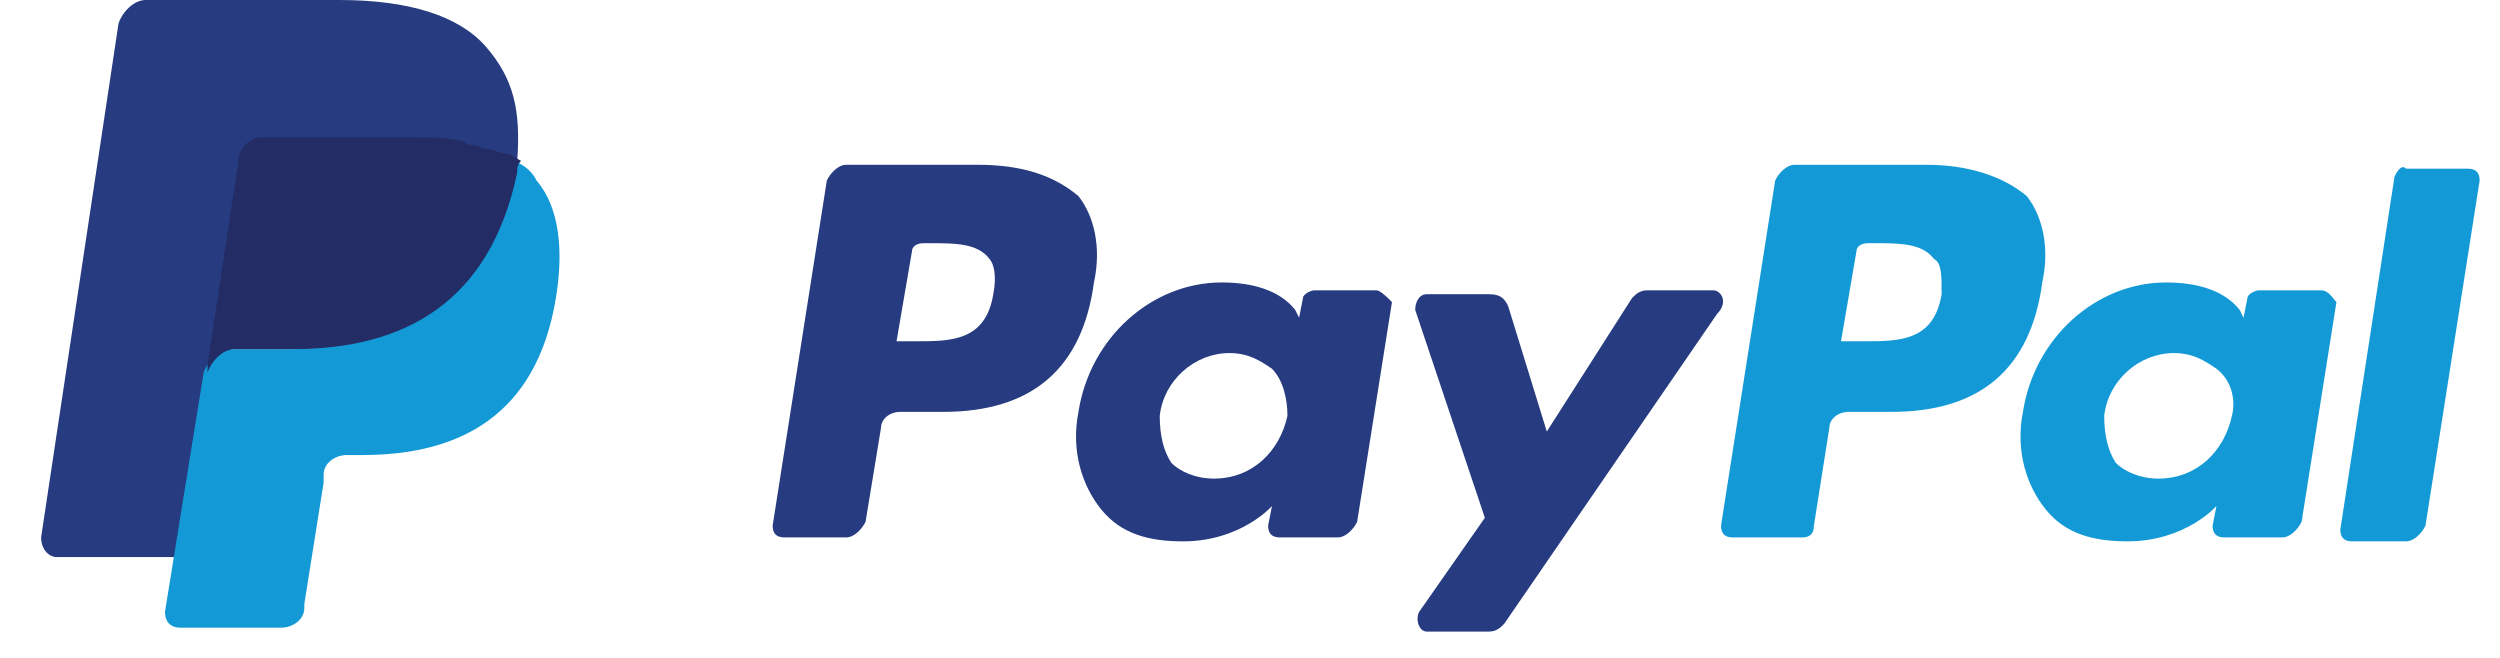
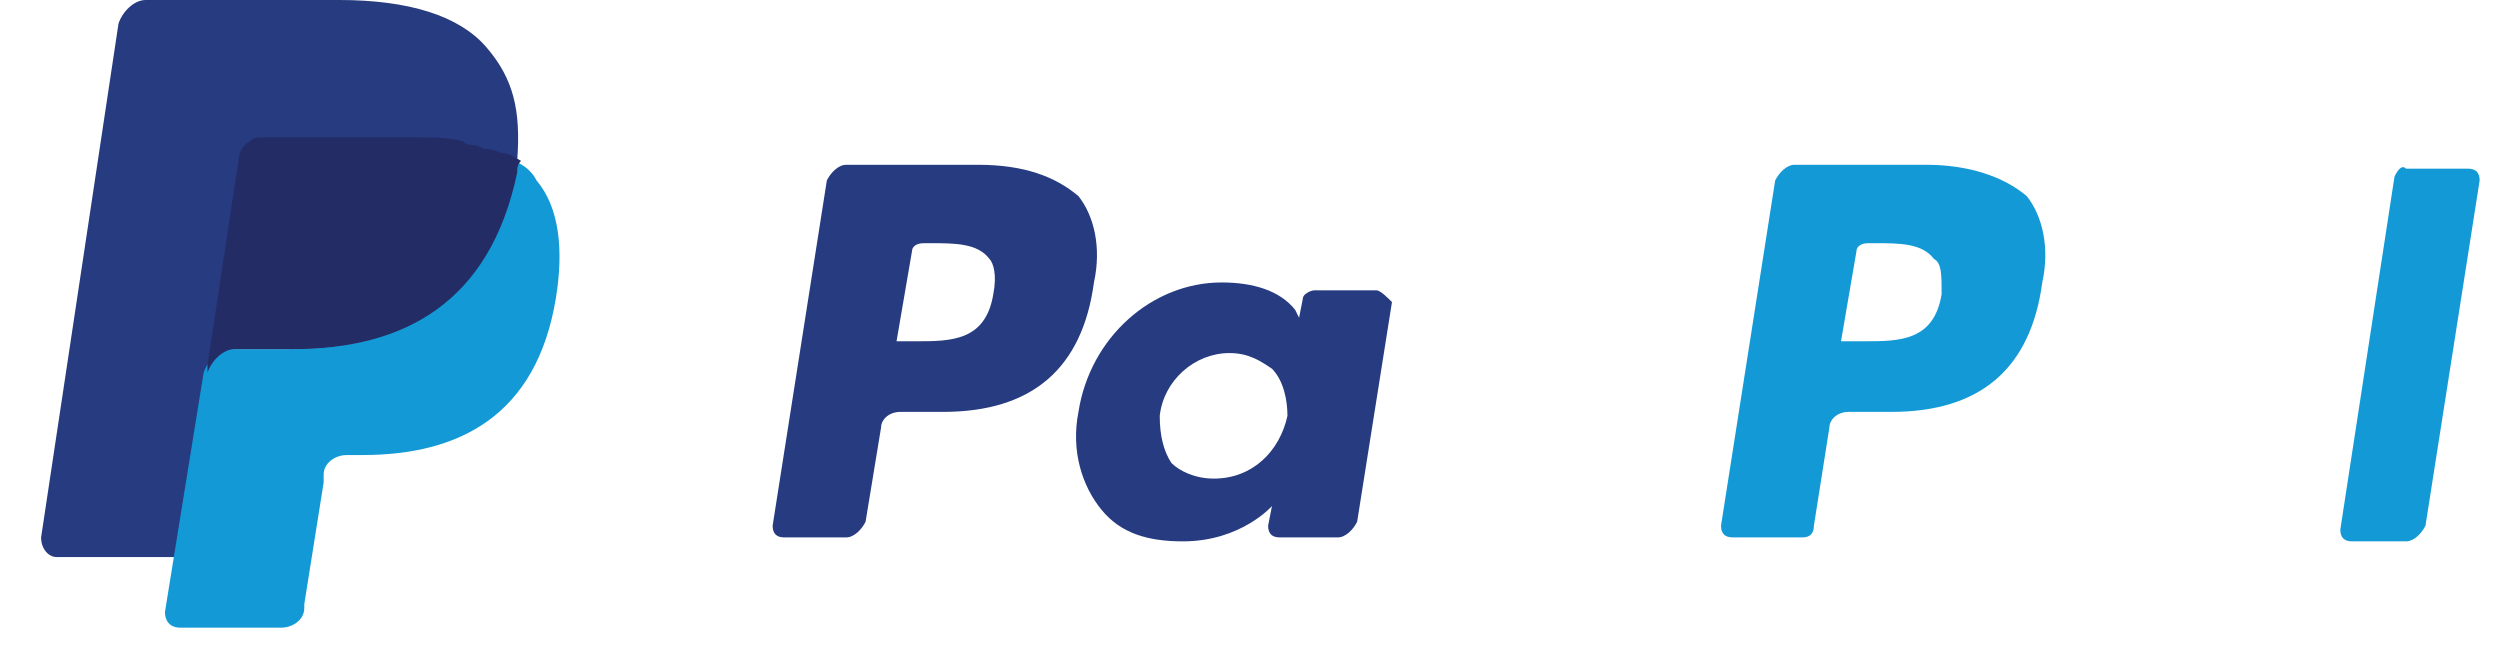
<svg xmlns="http://www.w3.org/2000/svg" width="57" height="15" viewBox="0 0 57 15" fill="none">
  <path d="M43.916 3.757H40.916C40.739 3.757 40.563 3.935 40.474 4.114L39.239 11.985C39.239 12.164 39.327 12.253 39.504 12.253H41.092C41.269 12.253 41.357 12.164 41.357 11.985L41.71 9.749C41.71 9.57 41.886 9.391 42.151 9.391H43.122C45.152 9.391 46.299 8.407 46.564 6.44C46.74 5.635 46.564 4.919 46.211 4.472C45.681 4.025 44.887 3.757 43.916 3.757ZM44.269 6.708C44.093 7.781 43.298 7.781 42.504 7.781H41.975L42.328 5.724C42.328 5.635 42.416 5.545 42.592 5.545H42.769C43.298 5.545 43.828 5.545 44.093 5.903C44.269 5.993 44.269 6.261 44.269 6.708Z" fill="#139AD6" />
  <path d="M22.294 3.757H19.293C19.117 3.757 18.94 3.935 18.852 4.114L17.616 11.985C17.616 12.164 17.705 12.253 17.881 12.253H19.293C19.47 12.253 19.646 12.075 19.735 11.896L20.088 9.749C20.088 9.57 20.264 9.391 20.529 9.391H21.5C23.529 9.391 24.677 8.407 24.942 6.44C25.118 5.635 24.942 4.919 24.589 4.472C24.059 4.025 23.353 3.757 22.294 3.757ZM22.647 6.708C22.471 7.781 21.676 7.781 20.882 7.781H20.441L20.794 5.724C20.794 5.635 20.882 5.545 21.058 5.545H21.235C21.765 5.545 22.294 5.545 22.559 5.903C22.647 5.993 22.735 6.261 22.647 6.708Z" fill="#263B80" />
  <path d="M31.384 6.619H29.972C29.884 6.619 29.707 6.708 29.707 6.798L29.619 7.245L29.531 7.066C29.178 6.619 28.56 6.44 27.854 6.44C26.265 6.44 24.853 7.692 24.589 9.391C24.412 10.286 24.677 11.091 25.118 11.627C25.559 12.164 26.177 12.343 26.971 12.343C28.295 12.343 29.001 11.538 29.001 11.538L28.913 11.985C28.913 12.164 29.001 12.253 29.178 12.253H30.502C30.678 12.253 30.855 12.075 30.943 11.896L31.737 6.887C31.649 6.798 31.472 6.619 31.384 6.619ZM29.354 9.481C29.178 10.286 28.56 10.912 27.677 10.912C27.236 10.912 26.883 10.733 26.707 10.554C26.53 10.286 26.442 9.928 26.442 9.481C26.53 8.676 27.236 8.05 28.03 8.05C28.472 8.05 28.736 8.229 29.001 8.407C29.266 8.676 29.354 9.123 29.354 9.481Z" fill="#263B80" />
-   <path d="M52.918 6.619H51.506C51.418 6.619 51.241 6.708 51.241 6.798L51.153 7.245L51.065 7.066C50.712 6.619 50.094 6.44 49.388 6.44C47.799 6.44 46.387 7.692 46.123 9.391C45.946 10.286 46.211 11.091 46.652 11.627C47.093 12.164 47.711 12.343 48.505 12.343C49.829 12.343 50.535 11.538 50.535 11.538L50.447 11.985C50.447 12.164 50.535 12.253 50.712 12.253H52.036C52.212 12.253 52.389 12.075 52.477 11.896L53.271 6.887C53.183 6.798 53.095 6.619 52.918 6.619ZM50.888 9.481C50.712 10.286 50.094 10.912 49.211 10.912C48.77 10.912 48.417 10.733 48.241 10.554C48.064 10.286 47.976 9.928 47.976 9.481C48.064 8.676 48.77 8.05 49.565 8.05C50.006 8.05 50.27 8.229 50.535 8.407C50.888 8.676 50.977 9.123 50.888 9.481Z" fill="#139AD6" />
-   <path d="M39.062 6.619H37.562C37.385 6.619 37.297 6.708 37.209 6.798L35.267 9.839L34.385 6.976C34.297 6.798 34.208 6.708 33.944 6.708H32.531C32.355 6.708 32.267 6.887 32.267 7.066L33.855 11.806L32.355 13.953C32.267 14.132 32.355 14.4 32.531 14.4H33.944C34.12 14.4 34.208 14.311 34.297 14.221L39.151 7.155C39.415 6.887 39.239 6.619 39.062 6.619Z" fill="#263B80" />
  <path d="M54.595 4.025L53.359 12.075C53.359 12.253 53.448 12.343 53.624 12.343H54.86C55.036 12.343 55.213 12.164 55.301 11.985L56.536 4.114C56.536 3.935 56.448 3.846 56.272 3.846H54.86C54.771 3.757 54.683 3.846 54.595 4.025Z" fill="#139AD6" />
  <path d="M11.086 1.073C10.468 0.358 9.321 0 7.732 0H3.319C3.055 0 2.79 0.268 2.702 0.537L0.937 12.253C0.937 12.522 1.113 12.701 1.29 12.701H4.025L4.731 8.318V8.497C4.82 8.229 5.084 7.96 5.349 7.96H6.673C9.232 7.96 11.174 6.887 11.792 3.935C11.792 3.846 11.792 3.757 11.792 3.667C11.704 3.667 11.704 3.667 11.792 3.667C11.88 2.504 11.704 1.789 11.086 1.073Z" fill="#263B80" />
  <path d="M11.704 3.667C11.704 3.757 11.704 3.846 11.704 3.935C11.086 6.976 9.144 7.96 6.585 7.96H5.261C4.996 7.96 4.731 8.229 4.643 8.497L3.761 13.953C3.761 14.132 3.849 14.311 4.114 14.311H6.408C6.673 14.311 6.938 14.132 6.938 13.863V13.774L7.379 11.001V10.822C7.379 10.554 7.644 10.375 7.909 10.375H8.262C10.468 10.375 12.233 9.481 12.674 6.798C12.851 5.724 12.763 4.74 12.233 4.114C12.145 3.935 11.968 3.757 11.704 3.667Z" fill="#139AD6" />
  <path d="M11.086 3.399C10.998 3.399 10.909 3.309 10.821 3.309C10.733 3.309 10.645 3.309 10.556 3.22C10.203 3.13 9.85 3.13 9.409 3.13H5.967C5.879 3.13 5.79 3.13 5.702 3.22C5.526 3.309 5.437 3.488 5.437 3.667L4.731 8.318V8.497C4.82 8.229 5.084 7.96 5.349 7.96H6.673C9.232 7.96 11.174 6.887 11.792 3.935C11.792 3.846 11.792 3.757 11.88 3.667C11.704 3.578 11.615 3.488 11.439 3.488C11.174 3.399 11.174 3.399 11.086 3.399Z" fill="#232C65" />
</svg>